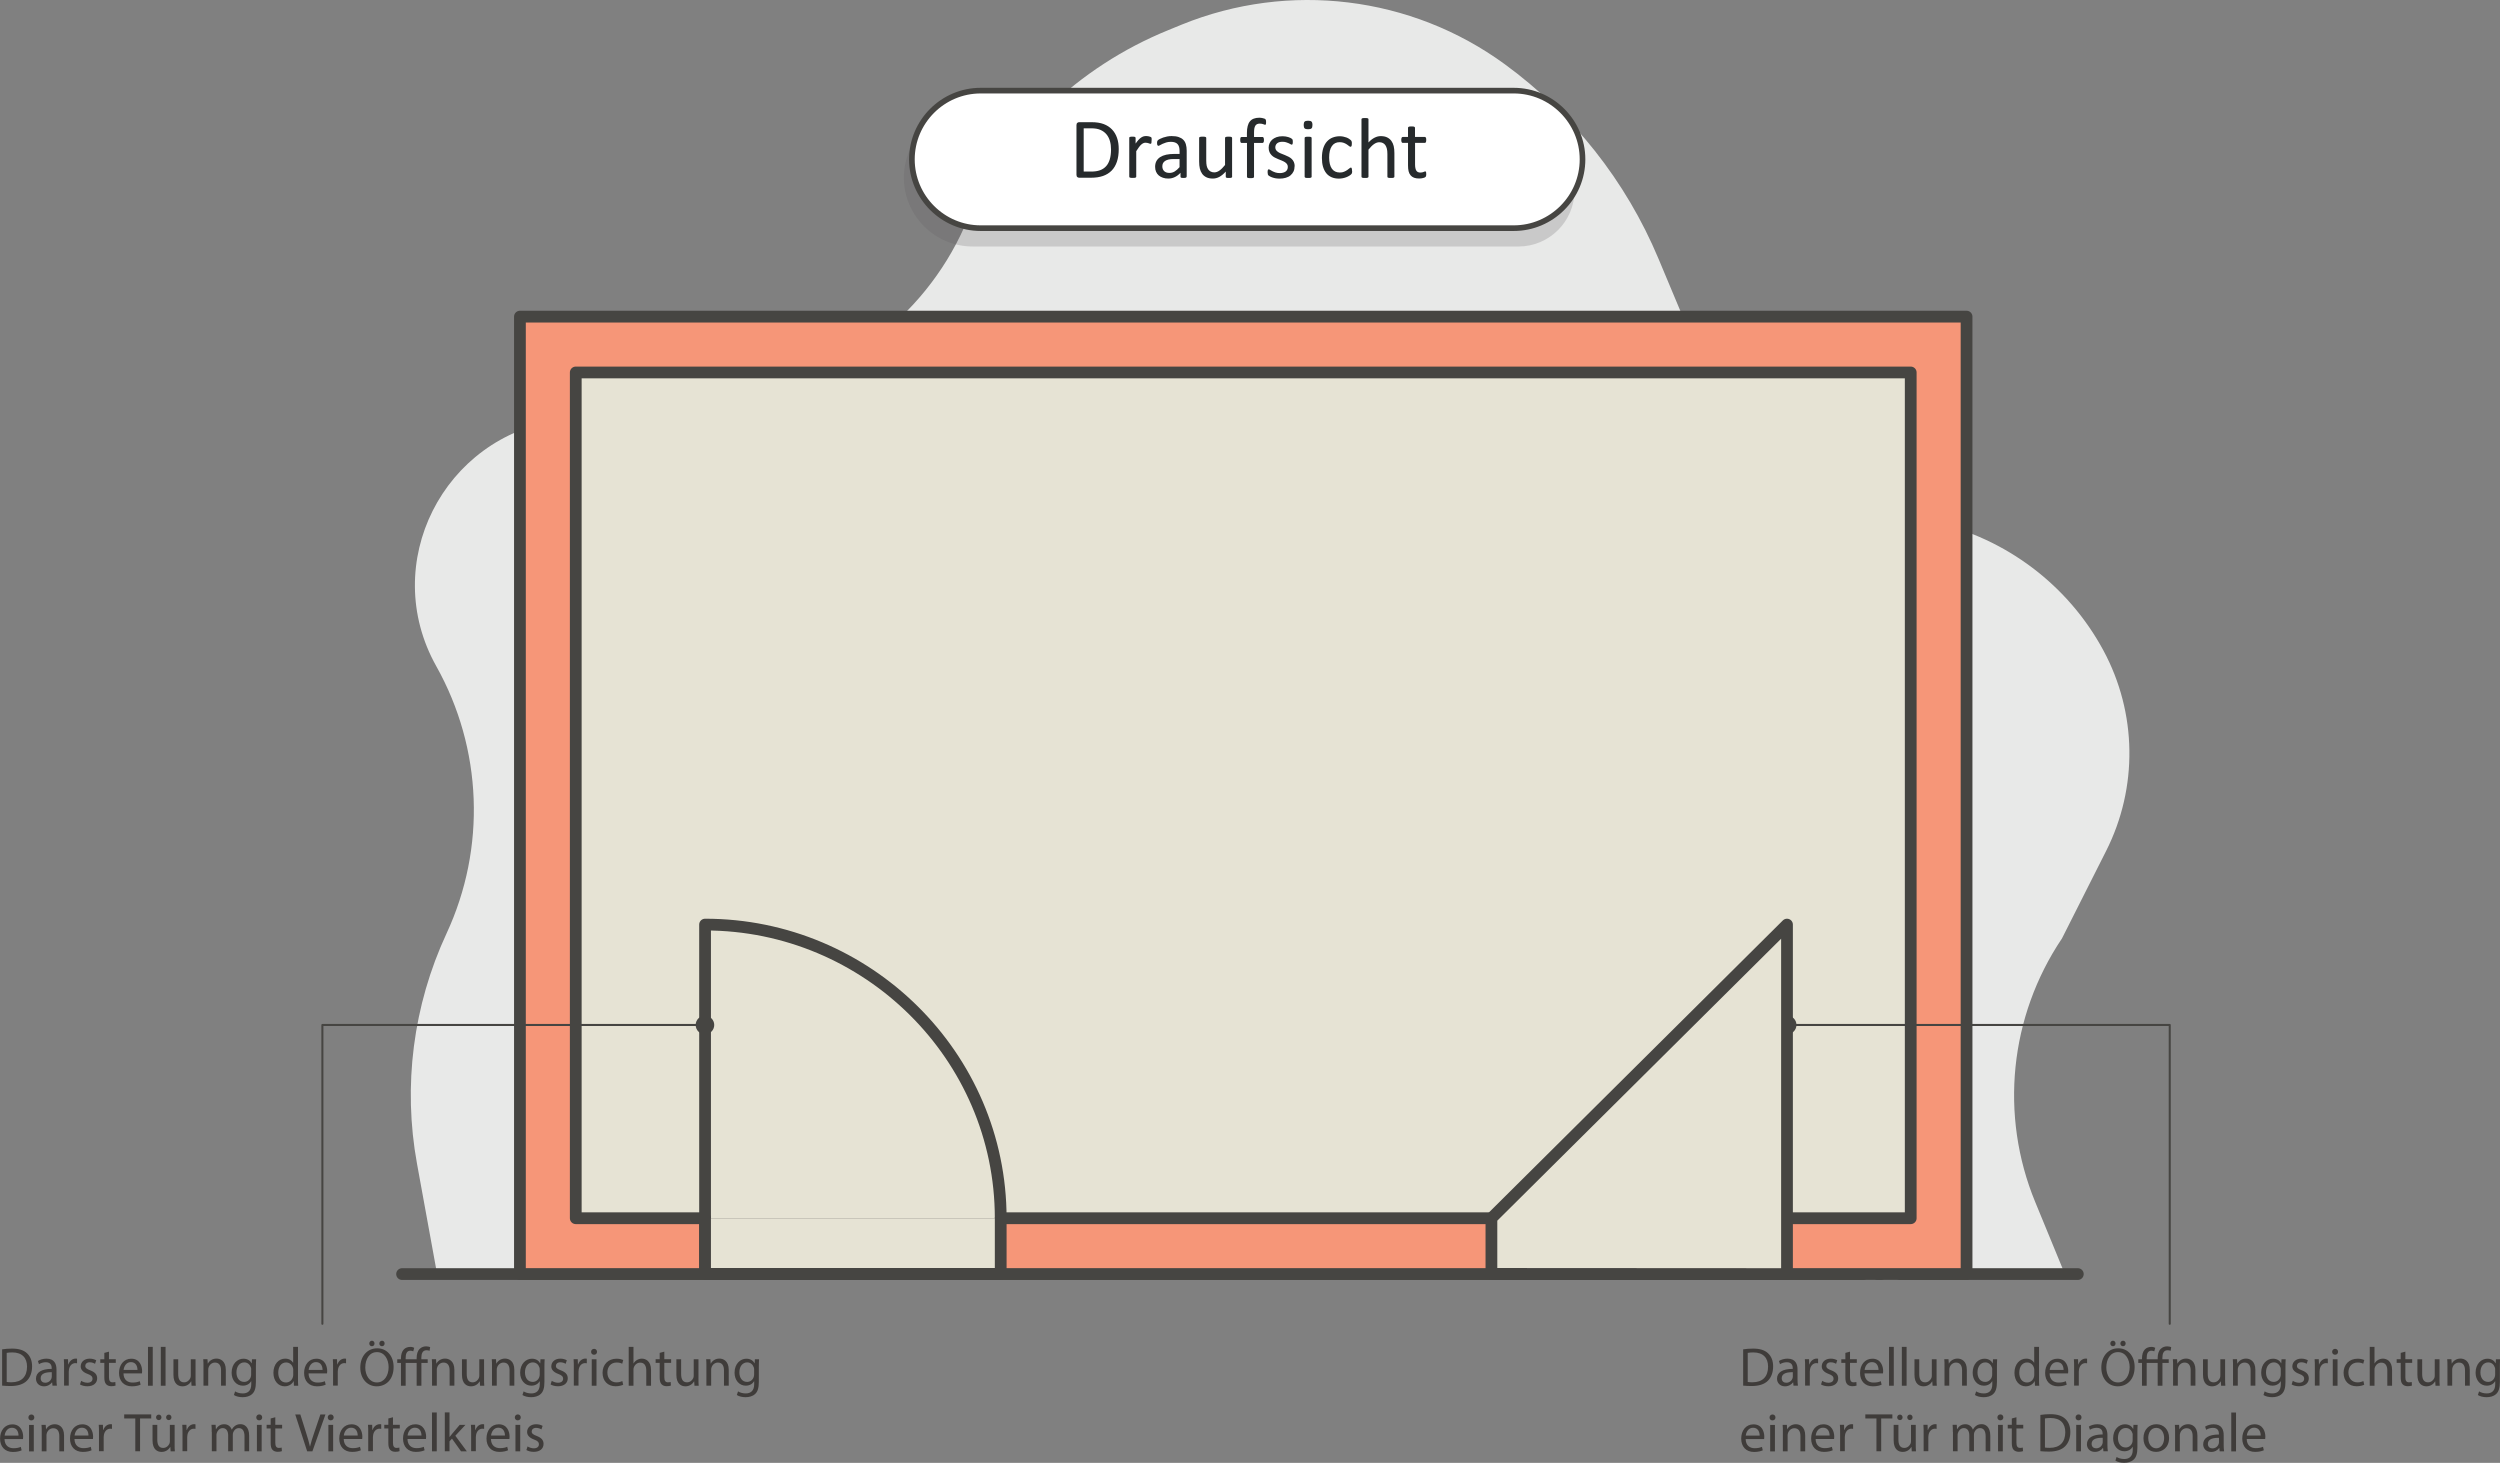
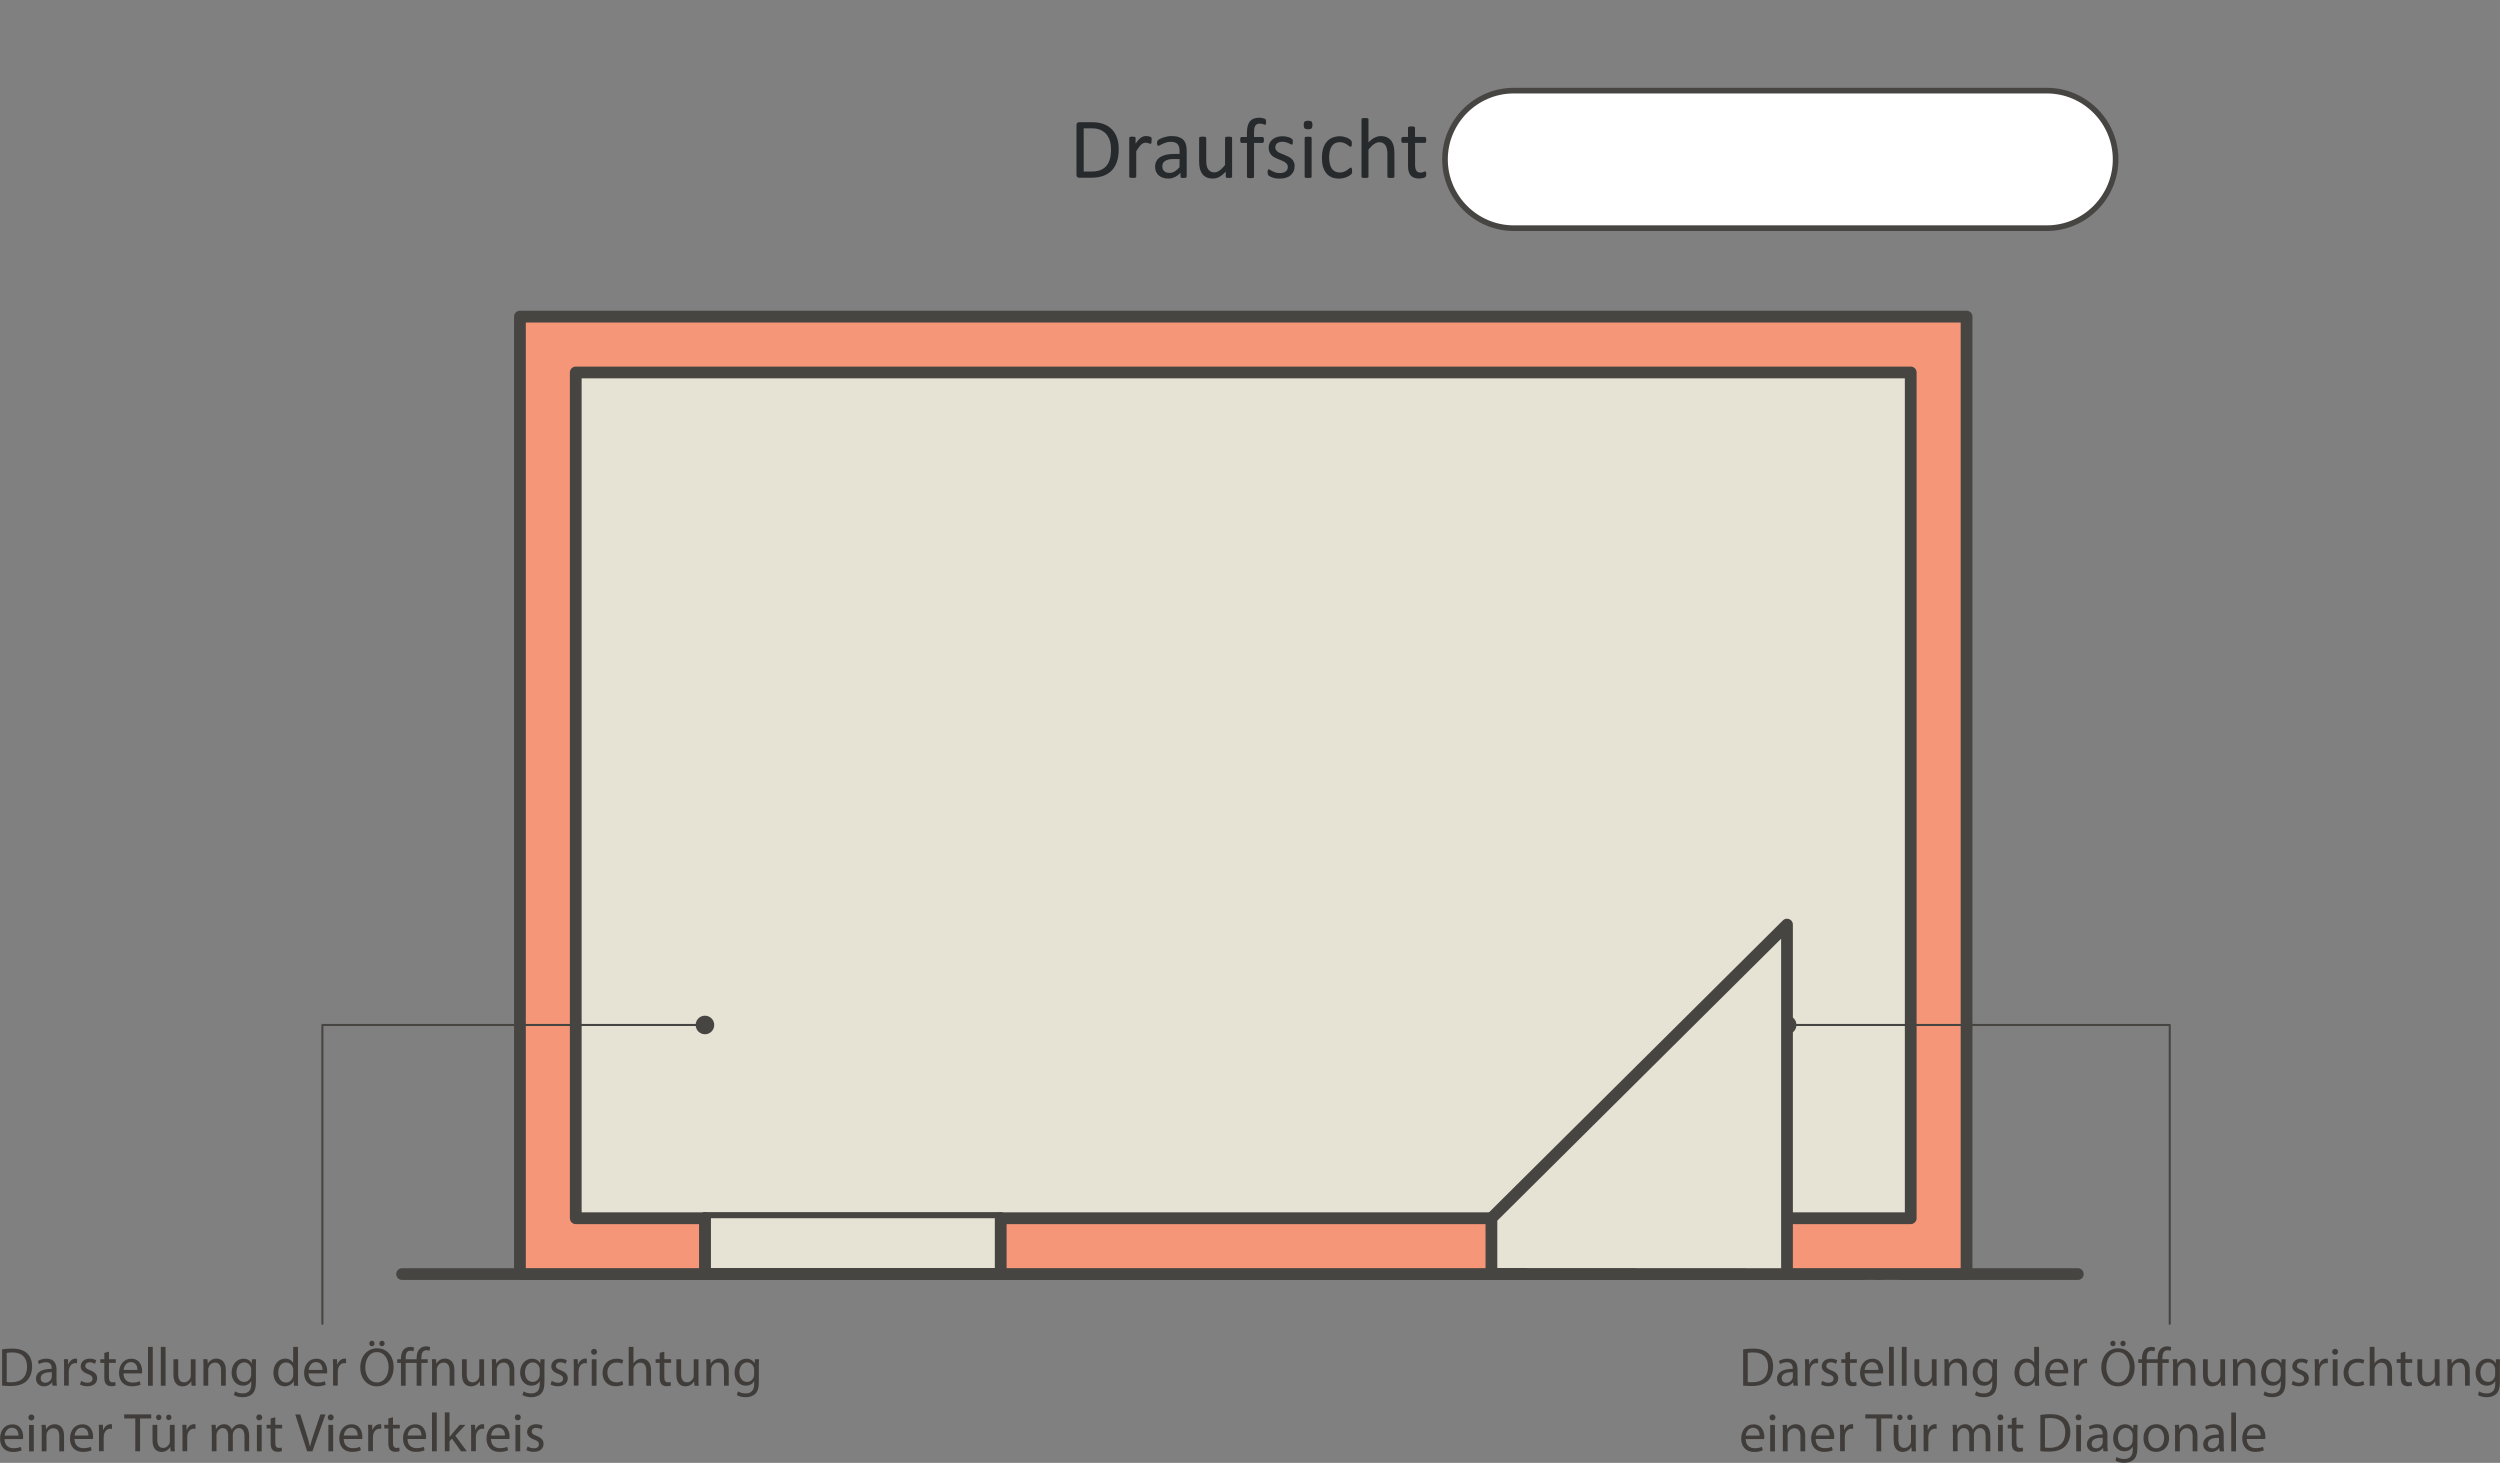
<svg xmlns="http://www.w3.org/2000/svg" viewBox="0 0 425.35 248.89">
  <rect x="0" y="0" width="425.35" height="248.89" fill="#808080" stroke="none" />
  <defs>
    <style>.d{fill:#e6e3d4;}.d,.e,.f,.g,.h{stroke:#464542;stroke-linecap:round;stroke-linejoin:round;}.d,.f,.h{stroke-width:2px;}.e{fill:#fff;stroke-width:.96px;}.f,.g{fill:none;}.i{fill:#605f60;isolation:isolate;opacity:.23;}.g{stroke-width:.35px;}.j{fill:#464542;}.h{fill:#f69678;}.k{fill:#262a2c;}.l{fill:#e8e9e8;}.m{fill:#3f3c3a;}</style>
  </defs>
  <g id="a" />
  <g id="b" />
  <g id="c">
-     <path class="l" d="M74.37,216.77l-3.42-18.77c-2.42-13.26-.66-26.94,5.02-39.17h0c6.77-14.57,6.12-31.46-1.74-45.48h0c-9.78-17.42,1.14-39.15,21.06-41.9l30.49-4.22c16.86-2.33,31.32-13.1,38.25-28.51l.15-.34c6.79-15.08,19.18-26.98,34.58-33.25l2.29-.94c18.25-7.42,39.07-4.87,54.95,6.72h0c11.6,8.47,20.65,19.91,26.17,33.1l3.69,8.81c7.61,18.21,23.68,31.63,43.08,35.98h0c12.39,2.79,22.94,10.76,28.93,21.86h0c5.73,10.63,5.91,23.35,.46,34.13l-7.51,14.88h0c-8.92,13.27-10.63,30.07-4.55,44.84l5.03,12.22H74.37v.02Z" />
    <g>
      <line class="f" x1="316.96" y1="216.77" x2="68.41" y2="216.77" />
      <line class="f" x1="320.01" y1="216.77" x2="319.51" y2="216.77" />
      <line class="f" x1="353.52" y1="216.77" x2="323.3" y2="216.77" />
    </g>
-     <path class="i" d="M258.37,41.94h-92.88c-6.43,0-11.7-5.26-11.7-11.7v-.02c0-6.43,5.26-11.7,11.7-11.7h90.7c6.43,0,11.7,5.26,11.7,11.7v2.18c0,5.25-4.29,9.54-9.52,9.54Z" />
-     <path class="e" d="M257.55,38.82h-90.7c-6.43,0-11.7-5.26-11.7-11.7h0c0-6.43,5.26-11.7,11.7-11.7h90.7c6.43,0,11.7,5.26,11.7,11.7h0c0,6.43-5.26,11.7-11.7,11.7Z" />
+     <path class="e" d="M257.55,38.82c-6.43,0-11.7-5.26-11.7-11.7h0c0-6.43,5.26-11.7,11.7-11.7h90.7c6.43,0,11.7,5.26,11.7,11.7h0c0,6.43-5.26,11.7-11.7,11.7Z" />
    <path class="k" d="M190.34,25.37c0,.82-.1,1.53-.31,2.15-.21,.61-.51,1.12-.91,1.52s-.89,.7-1.46,.9c-.58,.2-1.27,.3-2.07,.3h-1.98c-.11,0-.22-.04-.31-.11-.1-.08-.15-.21-.15-.4v-8.43c0-.19,.05-.32,.15-.4,.1-.08,.2-.11,.31-.11h2.12c.81,0,1.49,.11,2.05,.32s1.03,.52,1.41,.91c.38,.4,.67,.88,.86,1.44,.2,.56,.29,1.2,.29,1.91Zm-1.31,.05c0-.51-.06-.99-.19-1.43-.13-.44-.32-.82-.59-1.14-.27-.32-.61-.57-1.02-.75-.41-.18-.94-.27-1.58-.27h-1.27v7.36h1.28c.6,0,1.1-.08,1.51-.23,.41-.15,.75-.38,1.03-.69,.28-.31,.48-.7,.62-1.17,.14-.47,.21-1.03,.21-1.67Zm6.89-1.51c0,.11,0,.2,0,.27,0,.07-.01,.13-.03,.17s-.03,.07-.05,.09c-.02,.02-.05,.03-.09,.03s-.09-.01-.14-.03c-.06-.02-.12-.04-.19-.07-.07-.02-.15-.04-.24-.06s-.18-.03-.28-.03c-.12,0-.24,.02-.35,.07-.12,.05-.24,.13-.37,.24-.13,.11-.26,.26-.4,.45s-.29,.41-.46,.68v4.33s0,.07-.03,.1c-.02,.03-.05,.05-.09,.07-.04,.02-.1,.03-.18,.04s-.18,.01-.3,.01-.21,0-.29-.01-.14-.02-.18-.04-.08-.04-.09-.07-.03-.06-.03-.1v-6.58s0-.07,.02-.1c.01-.03,.04-.05,.09-.07,.04-.02,.1-.04,.17-.04,.07,0,.16-.01,.27-.01,.11,0,.19,0,.26,.01,.07,0,.12,.02,.16,.04,.04,.02,.07,.05,.08,.07,.02,.03,.03,.06,.03,.1v.96c.18-.26,.35-.48,.5-.64,.16-.17,.31-.3,.45-.39,.14-.09,.28-.16,.42-.2,.14-.04,.28-.05,.42-.05,.06,0,.13,0,.21,.01,.08,0,.16,.02,.25,.04,.09,.02,.17,.04,.23,.07,.07,.02,.12,.05,.15,.07s.05,.05,.06,.07c0,.02,.02,.05,.03,.08,0,.03,.01,.08,.01,.15,0,.07,0,.15,0,.27Zm5.96,6.15c0,.06-.02,.1-.06,.13-.04,.03-.09,.05-.16,.07s-.17,.02-.3,.02-.23,0-.3-.02c-.07-.01-.13-.04-.16-.07-.03-.03-.05-.07-.05-.13v-.66c-.29,.31-.6,.55-.95,.72-.35,.17-.72,.26-1.11,.26-.34,0-.65-.04-.93-.14-.28-.09-.51-.22-.71-.39s-.35-.38-.46-.63-.16-.53-.16-.85c0-.37,.08-.69,.22-.96,.15-.27,.36-.5,.64-.68s.62-.32,1.03-.41c.41-.09,.86-.13,1.37-.13h.9v-.51c0-.25-.03-.48-.08-.67-.05-.19-.14-.36-.26-.49-.12-.13-.27-.23-.46-.29-.19-.07-.42-.1-.69-.1-.29,0-.56,.04-.79,.11-.23,.07-.44,.15-.61,.23-.18,.09-.32,.16-.44,.23-.12,.07-.21,.11-.26,.11-.04,0-.07,0-.1-.03-.03-.02-.05-.05-.08-.09s-.04-.09-.05-.15-.01-.13-.01-.2c0-.12,0-.22,.03-.29,.02-.07,.06-.14,.12-.2s.18-.14,.34-.22c.16-.08,.34-.16,.55-.23,.21-.07,.43-.13,.68-.18,.25-.05,.5-.07,.75-.07,.47,0,.87,.05,1.19,.16,.33,.11,.59,.26,.8,.47s.35,.46,.44,.77c.09,.31,.14,.67,.14,1.07v4.44Zm-1.19-3h-1.02c-.33,0-.61,.03-.85,.08-.24,.06-.44,.14-.6,.25-.16,.11-.28,.24-.35,.39-.08,.15-.11,.33-.11,.53,0,.34,.11,.61,.32,.81,.21,.2,.51,.3,.9,.3,.31,0,.6-.08,.87-.24s.55-.41,.84-.74v-1.4Zm8.95,3s0,.07-.03,.1c-.02,.03-.05,.05-.09,.07-.04,.02-.1,.03-.17,.04-.07,0-.16,.01-.26,.01-.11,0-.2,0-.27-.01s-.12-.02-.17-.04-.07-.04-.08-.07c-.01-.03-.02-.06-.02-.1v-.87c-.37,.41-.74,.72-1.1,.91-.36,.19-.73,.28-1.1,.28-.43,0-.8-.07-1.1-.22-.3-.15-.54-.34-.72-.6s-.31-.54-.39-.88c-.08-.33-.12-.74-.12-1.22v-3.99s0-.07,.03-.1,.05-.05,.1-.07,.11-.04,.19-.04c.08,0,.17-.01,.29-.01s.21,0,.29,.01,.14,.02,.18,.04,.08,.05,.1,.07,.03,.06,.03,.1v3.83c0,.38,.03,.69,.08,.92,.05,.23,.14,.43,.25,.59,.11,.16,.26,.29,.43,.38,.17,.09,.38,.14,.61,.14,.3,0,.6-.11,.89-.32,.3-.21,.61-.53,.94-.94v-4.6s0-.07,.03-.1c.02-.03,.05-.05,.1-.07,.05-.02,.11-.04,.18-.04,.07,0,.17-.01,.29-.01s.21,0,.29,.01,.14,.02,.18,.04,.08,.05,.1,.07,.03,.06,.03,.1v6.58Zm5.77-9.28c0,.09,0,.17-.01,.22,0,.06-.02,.1-.03,.14s-.03,.06-.05,.07-.04,.02-.07,.02c-.03,0-.08-.01-.13-.03-.05-.02-.11-.05-.18-.07-.07-.03-.16-.05-.26-.07-.1-.02-.21-.03-.34-.03-.18,0-.33,.03-.46,.09-.12,.06-.23,.15-.3,.27-.08,.12-.13,.29-.17,.48-.03,.2-.05,.44-.05,.72v.72h1.45s.07,0,.1,.03c.03,.02,.05,.05,.07,.09,.02,.04,.04,.09,.05,.16,.01,.06,.02,.14,.02,.23,0,.18-.02,.3-.07,.38-.04,.08-.1,.12-.17,.12h-1.45v5.77s0,.07-.03,.1c-.02,.03-.05,.05-.1,.07s-.11,.03-.18,.04c-.08,0-.17,.01-.29,.01s-.21,0-.29-.01-.14-.02-.18-.04-.08-.04-.1-.07-.03-.06-.03-.1v-5.77h-.92c-.08,0-.13-.04-.17-.12-.04-.08-.06-.2-.06-.38,0-.09,0-.17,.01-.23,0-.06,.02-.12,.04-.16,.02-.04,.04-.07,.07-.09,.03-.02,.06-.03,.1-.03h.92v-.68c0-.46,.04-.85,.13-1.18,.08-.33,.21-.6,.39-.81,.17-.21,.39-.36,.66-.46,.26-.1,.57-.15,.93-.15,.17,0,.33,.02,.49,.05s.28,.07,.37,.1,.14,.07,.17,.1c.03,.03,.05,.07,.07,.11,.02,.05,.03,.1,.04,.17,0,.07,.01,.15,.01,.24Zm4.85,7.49c0,.34-.06,.64-.18,.9s-.3,.48-.52,.67-.5,.32-.81,.41-.66,.14-1.03,.14c-.23,0-.45-.02-.66-.05-.21-.04-.4-.08-.56-.14-.17-.06-.31-.11-.42-.18-.12-.06-.2-.12-.25-.16-.05-.05-.09-.12-.12-.2-.02-.09-.04-.21-.04-.36,0-.09,0-.17,.01-.23s.02-.11,.04-.15c.01-.04,.03-.07,.06-.08,.03-.02,.06-.03,.09-.03,.05,0,.13,.03,.24,.1s.23,.14,.38,.22c.15,.08,.33,.15,.54,.22s.45,.1,.72,.1c.2,0,.39-.02,.55-.07,.16-.04,.31-.11,.43-.19,.12-.09,.21-.19,.28-.33,.07-.13,.1-.29,.1-.47s-.05-.34-.14-.47c-.09-.13-.22-.24-.37-.34-.16-.1-.33-.18-.52-.26-.19-.08-.39-.15-.6-.24-.21-.08-.4-.18-.6-.28-.2-.1-.37-.23-.52-.38-.15-.15-.28-.33-.37-.54-.09-.21-.14-.46-.14-.75,0-.26,.05-.51,.15-.74,.1-.24,.25-.44,.44-.62,.2-.18,.45-.32,.74-.43,.3-.11,.64-.16,1.04-.16,.17,0,.35,.01,.52,.04,.17,.03,.33,.07,.47,.11,.14,.04,.26,.09,.36,.14s.17,.1,.22,.14,.08,.07,.1,.1c.02,.03,.03,.06,.04,.1,0,.04,.01,.08,.02,.13,0,.05,.01,.12,.01,.2,0,.08,0,.15-.01,.22,0,.06-.02,.11-.04,.15-.02,.04-.04,.07-.06,.08-.02,.02-.05,.03-.08,.03-.04,0-.11-.03-.19-.08s-.19-.11-.32-.17-.28-.12-.46-.17c-.18-.05-.38-.08-.6-.08-.2,0-.38,.02-.54,.07s-.28,.11-.38,.2-.17,.19-.22,.3c-.05,.12-.08,.24-.08,.38,0,.19,.05,.35,.14,.48,.1,.13,.22,.24,.38,.34,.15,.1,.33,.19,.53,.26,.2,.08,.4,.16,.6,.24,.21,.08,.41,.18,.61,.28,.2,.1,.38,.23,.53,.37,.15,.15,.28,.32,.37,.53s.14,.45,.14,.73Zm3.04-7.01c0,.28-.05,.48-.16,.58-.11,.1-.3,.15-.59,.15s-.47-.05-.58-.15c-.1-.1-.16-.29-.16-.57s.05-.47,.16-.58c.11-.1,.3-.15,.59-.15s.47,.05,.58,.15c.1,.1,.16,.29,.16,.57Zm-.14,8.8s0,.07-.03,.1c-.02,.03-.05,.05-.09,.07-.04,.02-.1,.03-.18,.04s-.18,.01-.3,.01-.21,0-.29-.01-.14-.02-.18-.04-.08-.04-.09-.07-.03-.06-.03-.1v-6.58s0-.07,.03-.1,.05-.05,.09-.07c.05-.02,.11-.03,.18-.04s.17-.01,.29-.01c.12,0,.22,0,.3,.01s.14,.02,.18,.04c.04,.02,.08,.04,.09,.07,.02,.03,.03,.06,.03,.1v6.58Zm6.89-1c0,.08,0,.15,0,.22,0,.06-.01,.11-.03,.15-.01,.04-.03,.08-.04,.11s-.06,.08-.12,.14c-.06,.06-.16,.14-.31,.23-.14,.09-.31,.17-.49,.24s-.38,.13-.59,.17c-.21,.04-.43,.07-.66,.07-.47,0-.88-.08-1.24-.23-.36-.16-.67-.38-.91-.68-.24-.3-.43-.67-.56-1.1s-.19-.94-.19-1.51c0-.65,.08-1.2,.23-1.67,.16-.47,.37-.85,.64-1.14s.59-.52,.96-.66c.37-.14,.77-.22,1.2-.22,.21,0,.41,.02,.6,.06s.37,.09,.54,.15c.16,.06,.31,.14,.44,.22,.13,.08,.22,.15,.28,.21,.06,.06,.1,.1,.12,.14,.02,.03,.04,.07,.05,.12,.01,.05,.02,.1,.03,.16s0,.13,0,.22c0,.19-.02,.32-.06,.4-.04,.08-.1,.11-.16,.11-.07,0-.16-.04-.25-.12-.09-.08-.21-.17-.36-.27-.15-.1-.32-.19-.52-.27-.21-.08-.45-.12-.73-.12-.57,0-1.01,.22-1.32,.67-.31,.45-.46,1.09-.46,1.94,0,.42,.04,.79,.12,1.11,.08,.32,.2,.59,.35,.8,.15,.21,.34,.37,.57,.48,.22,.1,.48,.16,.77,.16s.52-.04,.72-.13c.21-.09,.39-.18,.54-.29,.15-.1,.28-.2,.38-.29,.1-.08,.18-.13,.24-.13,.03,0,.06,0,.09,.03,.02,.02,.04,.05,.06,.1,.02,.05,.03,.1,.04,.18,0,.07,.01,.15,.01,.25Zm7.19,1s0,.07-.03,.1-.05,.05-.09,.07-.1,.03-.18,.04-.17,.01-.29,.01c-.12,0-.22,0-.3-.01s-.14-.02-.18-.04c-.04-.02-.08-.04-.09-.07-.02-.03-.03-.06-.03-.1v-3.85c0-.38-.03-.68-.09-.91s-.14-.43-.25-.59c-.11-.17-.25-.29-.43-.38-.18-.09-.38-.13-.61-.13-.3,0-.6,.11-.9,.32s-.61,.53-.94,.94v4.6s0,.07-.03,.1c-.02,.03-.05,.05-.09,.07-.04,.02-.1,.03-.18,.04s-.18,.01-.3,.01-.21,0-.29-.01-.14-.02-.18-.04-.08-.04-.09-.07-.03-.06-.03-.1v-9.76s0-.07,.03-.1c.02-.03,.05-.05,.09-.07s.11-.03,.18-.04,.17-.01,.29-.01c.12,0,.22,0,.3,.01s.14,.02,.18,.04c.04,.02,.08,.04,.09,.07,.02,.03,.03,.06,.03,.1v3.94c.34-.37,.69-.64,1.03-.81,.35-.18,.7-.27,1.05-.27,.43,0,.8,.07,1.1,.22,.3,.15,.54,.35,.72,.6s.31,.54,.39,.87c.08,.33,.12,.74,.12,1.21v4Zm5.42-.48c0,.14,0,.25-.03,.34-.02,.08-.05,.14-.09,.18-.04,.04-.1,.08-.17,.11s-.17,.06-.26,.08c-.1,.02-.2,.04-.32,.06-.11,.01-.22,.02-.33,.02-.34,0-.63-.04-.87-.13-.24-.09-.44-.23-.59-.41-.15-.18-.27-.41-.34-.69-.07-.28-.1-.61-.1-.99v-3.84h-.91c-.07,0-.13-.04-.17-.12-.04-.08-.07-.2-.07-.38,0-.09,0-.17,.02-.23,.01-.06,.03-.12,.05-.16,.02-.04,.04-.07,.08-.09s.07-.03,.1-.03h.9v-1.56s0-.07,.03-.09c.02-.03,.05-.06,.09-.08s.11-.04,.18-.05,.17-.01,.29-.01c.12,0,.22,0,.3,.01s.14,.03,.18,.05c.04,.02,.08,.05,.09,.08,.02,.03,.03,.06,.03,.09v1.56h1.67s.07,0,.1,.03c.03,.02,.05,.05,.08,.09,.02,.04,.04,.09,.05,.16,0,.06,.01,.14,.01,.23,0,.18-.02,.3-.06,.38-.04,.08-.1,.12-.17,.12h-1.67v3.67c0,.45,.07,.8,.2,1.03,.13,.23,.37,.35,.71,.35,.11,0,.21-.01,.3-.03s.16-.04,.23-.07,.12-.05,.17-.07c.05-.02,.09-.03,.13-.03,.02,0,.05,0,.07,.02s.04,.04,.05,.07,.02,.08,.03,.14c0,.06,.01,.13,.01,.22Z" />
    <rect class="h" x="88.46" y="53.87" width="246.13" height="162.89" />
    <path class="d" d="M97.96,207.27h227.13V63.37H97.96V207.27Z" />
    <line class="h" x1="119.96" y1="207.27" x2="119.96" y2="216.74" />
    <line class="d" x1="170.26" y1="207.27" x2="119.96" y2="207.27" />
-     <path class="d" d="M170.26,207.27c0-27.59-22.71-49.96-50.3-49.96v49.96" />
    <g>
      <circle class="j" cx="119.94" cy="174.39" r="1.58" />
      <polyline class="g" points="119.7 174.39 54.85 174.39 54.85 225.23" />
    </g>
    <g>
      <path class="j" d="M304.07,172.8c.87,0,1.58,.71,1.58,1.58,0,.87-.71,1.58-1.58,1.58-.87,0-1.58-.71-1.58-1.58,0-.87,.71-1.58,1.58-1.58Z" />
      <polyline class="g" points="304.31 174.39 369.16 174.39 369.16 225.23" />
    </g>
    <path class="m" d="M.35,229.58c.49-.08,1.07-.13,1.71-.13,1.15,0,1.97,.27,2.52,.78,.55,.51,.88,1.24,.88,2.25s-.31,1.86-.89,2.44c-.58,.59-1.54,.9-2.75,.9-.57,0-1.05-.03-1.46-.07v-6.17Zm.8,5.55c.2,.04,.5,.05,.81,.05,1.71,0,2.64-.97,2.64-2.66,0-1.48-.82-2.42-2.52-2.42-.42,0-.73,.04-.94,.08v4.95Zm7.78,.64l-.06-.57h-.03c-.25,.35-.73,.67-1.36,.67-.9,0-1.36-.64-1.36-1.29,0-1.09,.96-1.68,2.68-1.68v-.09c0-.37-.1-1.04-1.01-1.04-.41,0-.85,.13-1.16,.33l-.18-.54c.37-.24,.9-.4,1.46-.4,1.36,0,1.7,.94,1.7,1.84v1.68c0,.39,.02,.77,.07,1.08h-.74Zm-.12-2.3c-.88-.02-1.89,.14-1.89,1.01,0,.53,.35,.78,.76,.78,.58,0,.95-.37,1.08-.75,.03-.08,.05-.18,.05-.26v-.78Zm2.09-.8c0-.53,0-.99-.04-1.41h.71l.03,.88h.04c.2-.6,.69-.99,1.24-.99,.09,0,.16,0,.23,.03v.77c-.08-.02-.17-.03-.28-.03-.57,0-.98,.44-1.09,1.05-.02,.11-.04,.24-.04,.38v2.4h-.8v-3.1Zm2.9,2.26c.24,.16,.66,.33,1.07,.33,.59,0,.87-.3,.87-.67,0-.39-.23-.61-.83-.83-.8-.29-1.18-.74-1.18-1.28,0-.73,.58-1.32,1.54-1.32,.45,0,.85,.13,1.1,.28l-.2,.6c-.18-.11-.5-.26-.91-.26-.48,0-.75,.28-.75,.61,0,.37,.27,.54,.85,.76,.77,.3,1.17,.69,1.17,1.36,0,.79-.61,1.35-1.67,1.35-.49,0-.94-.12-1.25-.31l.2-.62Zm4.74-4.96v1.29h1.16v.62h-1.16v2.43c0,.56,.16,.88,.61,.88,.21,0,.37-.03,.47-.06l.04,.61c-.16,.07-.41,.11-.72,.11-.38,0-.68-.12-.88-.34-.23-.24-.31-.64-.31-1.17v-2.46h-.69v-.62h.69v-1.08l.79-.21Zm2.47,3.7c.02,1.11,.72,1.56,1.53,1.56,.58,0,.93-.1,1.24-.23l.14,.59c-.29,.13-.77,.28-1.48,.28-1.37,0-2.19-.91-2.19-2.27s.79-2.43,2.09-2.43c1.46,0,1.84,1.29,1.84,2.12,0,.17-.02,.3-.03,.38h-3.13Zm2.38-.59c0-.52-.21-1.33-1.12-1.33-.82,0-1.18,.76-1.24,1.33h2.37Zm1.79-3.92h.81v6.61h-.81v-6.61Zm2.18,0h.81v6.61h-.81v-6.61Zm5.91,5.38c0,.46,0,.88,.04,1.23h-.72l-.05-.74h-.02c-.21,.36-.68,.84-1.47,.84-.7,0-1.54-.39-1.54-1.97v-2.63h.81v2.49c0,.86,.26,1.43,1,1.43,.54,0,.92-.38,1.07-.74,.05-.12,.07-.27,.07-.42v-2.76h.81v3.28Zm1.35-2.06c0-.46,0-.85-.04-1.22h.72l.05,.74h.02c.22-.43,.74-.85,1.47-.85,.62,0,1.58,.37,1.58,1.92v2.69h-.81v-2.6c0-.73-.27-1.33-1.03-1.33-.54,0-.95,.38-1.09,.84-.04,.1-.06,.24-.06,.38v2.71h-.81v-3.29Zm8.96-1.22c-.02,.33-.04,.69-.04,1.24v2.62c0,1.03-.2,1.67-.64,2.06-.43,.41-1.06,.54-1.62,.54s-1.12-.13-1.48-.37l.2-.62c.29,.19,.75,.35,1.31,.35,.83,0,1.44-.44,1.44-1.57v-.5h-.02c-.25,.42-.73,.75-1.42,.75-1.11,0-1.9-.95-1.9-2.2,0-1.53,.99-2.39,2.01-2.39,.77,0,1.2,.41,1.39,.78h.02l.04-.68h.71Zm-.84,1.78c0-.14,0-.26-.05-.37-.15-.47-.54-.87-1.13-.87-.77,0-1.33,.66-1.33,1.7,0,.88,.44,1.62,1.32,1.62,.5,0,.95-.32,1.12-.84,.05-.14,.06-.3,.06-.44v-.81Zm7.96-3.88v5.45c0,.4,0,.86,.04,1.16h-.73l-.04-.78h-.02c-.25,.5-.79,.88-1.52,.88-1.08,0-1.91-.92-1.91-2.29,0-1.5,.91-2.42,2-2.42,.68,0,1.14,.33,1.34,.69h.02v-2.69h.81Zm-.81,3.94c0-.1,0-.24-.04-.34-.12-.52-.56-.95-1.17-.95-.84,0-1.34,.74-1.34,1.74,0,.91,.44,1.67,1.32,1.67,.54,0,1.04-.36,1.19-.98,.03-.11,.04-.22,.04-.35v-.78Zm2.61,.57c.02,1.11,.72,1.56,1.53,1.56,.58,0,.93-.1,1.24-.23l.14,.59c-.29,.13-.77,.28-1.48,.28-1.37,0-2.19-.91-2.19-2.27s.79-2.43,2.09-2.43c1.46,0,1.84,1.29,1.84,2.12,0,.17-.02,.3-.03,.38h-3.13Zm2.38-.59c0-.52-.21-1.33-1.12-1.33-.82,0-1.18,.76-1.24,1.33h2.37Zm1.79-.41c0-.53,0-.99-.04-1.41h.71l.03,.88h.04c.2-.6,.69-.99,1.24-.99,.09,0,.16,0,.23,.03v.77c-.08-.02-.17-.03-.28-.03-.57,0-.98,.44-1.09,1.05-.02,.11-.04,.24-.04,.38v2.4h-.8v-3.1Zm10.3-.1c0,2.16-1.3,3.3-2.88,3.3s-2.79-1.28-2.79-3.18c0-1.99,1.23-3.29,2.88-3.29s2.79,1.31,2.79,3.17Zm-4.82,.1c0,1.34,.72,2.54,1.98,2.54s1.99-1.18,1.99-2.61c0-1.25-.65-2.55-1.98-2.55s-1.99,1.24-1.99,2.62Zm.68-4.09c0-.25,.19-.47,.45-.47s.44,.21,.44,.47-.17,.47-.44,.47-.45-.21-.45-.47Zm1.71,0c0-.25,.19-.47,.46-.47s.44,.21,.44,.47-.18,.47-.45,.47-.45-.21-.45-.47Zm6.35,7.19v-3.88h-1.87v3.88h-.8v-3.88h-.63v-.62h.63v-.15c0-.63,.15-1.18,.5-1.54,.26-.26,.63-.42,1.12-.42,.26,0,.5,.08,.64,.16l-.17,.6c-.12-.06-.29-.11-.48-.11-.64,0-.81,.55-.81,1.26v.2h1.87v-.21c0-.63,.15-1.21,.53-1.57,.3-.3,.71-.42,1.08-.42,.29,0,.53,.07,.69,.13l-.1,.63c-.13-.06-.29-.1-.53-.1-.68,0-.87,.61-.87,1.3v.24h1.08v.62h-1.07v3.88h-.81Zm2.62-3.29c0-.46,0-.85-.04-1.22h.72l.05,.74h.02c.22-.43,.74-.85,1.47-.85,.62,0,1.58,.37,1.58,1.92v2.69h-.81v-2.6c0-.73-.27-1.33-1.03-1.33-.54,0-.95,.38-1.09,.84-.04,.1-.06,.24-.06,.38v2.71h-.81v-3.29Zm8.85,2.06c0,.46,0,.88,.04,1.23h-.72l-.05-.74h-.02c-.21,.36-.68,.84-1.47,.84-.7,0-1.54-.39-1.54-1.97v-2.63h.81v2.49c0,.86,.26,1.43,1,1.43,.54,0,.92-.38,1.07-.74,.05-.12,.07-.27,.07-.42v-2.76h.81v3.28Zm1.35-2.06c0-.46,0-.85-.04-1.22h.72l.05,.74h.02c.22-.43,.74-.85,1.47-.85,.62,0,1.58,.37,1.58,1.92v2.69h-.81v-2.6c0-.73-.27-1.33-1.03-1.33-.54,0-.95,.38-1.09,.84-.04,.1-.06,.24-.06,.38v2.71h-.81v-3.29Zm8.96-1.22c-.02,.33-.04,.69-.04,1.24v2.62c0,1.03-.2,1.67-.64,2.06-.43,.41-1.06,.54-1.62,.54s-1.12-.13-1.48-.37l.2-.62c.29,.19,.76,.35,1.31,.35,.83,0,1.44-.44,1.44-1.57v-.5h-.02c-.25,.42-.73,.75-1.42,.75-1.11,0-1.9-.95-1.9-2.2,0-1.53,.99-2.39,2.01-2.39,.77,0,1.2,.41,1.39,.78h.02l.04-.68h.71Zm-.84,1.78c0-.14,0-.26-.05-.37-.15-.47-.54-.87-1.13-.87-.77,0-1.33,.66-1.33,1.7,0,.88,.44,1.62,1.32,1.62,.5,0,.95-.32,1.12-.84,.05-.14,.07-.3,.07-.44v-.81Zm2.04,1.89c.24,.16,.66,.33,1.07,.33,.59,0,.87-.3,.87-.67,0-.39-.23-.61-.83-.83-.8-.29-1.18-.74-1.18-1.28,0-.73,.58-1.32,1.54-1.32,.45,0,.85,.13,1.1,.28l-.2,.6c-.18-.11-.5-.26-.91-.26-.48,0-.75,.28-.75,.61,0,.37,.27,.54,.85,.76,.77,.3,1.17,.69,1.17,1.36,0,.79-.61,1.35-1.67,1.35-.49,0-.94-.12-1.25-.31l.2-.62Zm3.76-2.26c0-.53,0-.99-.04-1.41h.71l.03,.88h.04c.2-.6,.69-.99,1.24-.99,.09,0,.16,0,.23,.03v.77c-.08-.02-.17-.03-.28-.03-.57,0-.98,.44-1.09,1.05-.02,.11-.04,.24-.04,.38v2.4h-.8v-3.1Zm3.95-2.67c0,.28-.19,.5-.52,.5-.29,0-.49-.22-.49-.5s.21-.51,.51-.51,.5,.22,.5,.51Zm-.9,5.77v-4.5h.81v4.5h-.81Zm5.34-.17c-.21,.11-.68,.26-1.28,.26-1.35,0-2.22-.92-2.22-2.3s.94-2.39,2.4-2.39c.48,0,.9,.12,1.12,.23l-.18,.63c-.19-.11-.5-.21-.94-.21-1.02,0-1.58,.76-1.58,1.7,0,1.04,.66,1.68,1.55,1.68,.46,0,.76-.12,1-.22l.14,.61Zm.95-6.44h.81v2.81h.02c.13-.23,.33-.44,.58-.58,.24-.14,.53-.23,.83-.23,.6,0,1.56,.37,1.56,1.93v2.68h-.81v-2.59c0-.73-.27-1.34-1.03-1.34-.53,0-.94,.37-1.09,.82-.05,.11-.06,.23-.06,.39v2.72h-.81v-6.61Zm6.06,.81v1.29h1.16v.62h-1.16v2.43c0,.56,.16,.88,.61,.88,.21,0,.37-.03,.47-.06l.04,.61c-.16,.07-.41,.11-.72,.11-.38,0-.68-.12-.88-.34-.23-.24-.31-.64-.31-1.17v-2.46h-.69v-.62h.69v-1.08l.79-.21Zm5.81,4.57c0,.46,0,.88,.04,1.23h-.72l-.05-.74h-.02c-.21,.36-.68,.84-1.47,.84-.7,0-1.54-.39-1.54-1.97v-2.63h.81v2.49c0,.86,.26,1.43,1,1.43,.54,0,.92-.38,1.07-.74,.05-.12,.07-.27,.07-.42v-2.76h.81v3.28Zm1.35-2.06c0-.46,0-.85-.04-1.22h.72l.05,.74h.02c.22-.43,.74-.85,1.47-.85,.62,0,1.58,.37,1.58,1.92v2.69h-.81v-2.6c0-.73-.27-1.33-1.03-1.33-.54,0-.95,.38-1.09,.84-.04,.1-.06,.24-.06,.38v2.71h-.81v-3.29Zm8.96-1.22c-.02,.33-.04,.69-.04,1.24v2.62c0,1.03-.2,1.67-.64,2.06-.43,.41-1.06,.54-1.62,.54s-1.12-.13-1.48-.37l.2-.62c.29,.19,.76,.35,1.31,.35,.83,0,1.44-.44,1.44-1.57v-.5h-.02c-.25,.42-.73,.75-1.42,.75-1.11,0-1.9-.95-1.9-2.2,0-1.53,.99-2.39,2.01-2.39,.77,0,1.2,.41,1.39,.78h.02l.04-.68h.71Zm-.84,1.78c0-.14,0-.26-.05-.37-.15-.47-.54-.87-1.13-.87-.77,0-1.33,.66-1.33,1.7,0,.88,.44,1.62,1.32,1.62,.5,0,.95-.32,1.12-.84,.05-.14,.07-.3,.07-.44v-.81ZM.77,244.84c.02,1.11,.72,1.56,1.53,1.56,.58,0,.93-.1,1.24-.23l.14,.59c-.29,.13-.77,.28-1.48,.28-1.37,0-2.19-.91-2.19-2.27s.79-2.43,2.09-2.43c1.46,0,1.84,1.29,1.84,2.12,0,.17-.02,.3-.03,.38H.77Zm2.38-.59c0-.52-.21-1.33-1.12-1.33-.82,0-1.18,.76-1.24,1.33H3.15Zm2.69-3.08c0,.28-.19,.5-.52,.5-.29,0-.49-.22-.49-.5s.21-.51,.51-.51,.5,.22,.5,.51Zm-.9,5.77v-4.5h.81v4.5h-.81Zm2.16-3.29c0-.46,0-.85-.04-1.22h.72l.05,.74h.02c.22-.43,.74-.85,1.47-.85,.62,0,1.58,.37,1.58,1.92v2.69h-.81v-2.6c0-.73-.27-1.33-1.03-1.33-.54,0-.95,.38-1.09,.84-.04,.1-.06,.24-.06,.38v2.71h-.81v-3.29Zm5.57,1.18c.02,1.11,.72,1.56,1.53,1.56,.58,0,.93-.1,1.24-.23l.14,.59c-.29,.13-.77,.28-1.48,.28-1.37,0-2.19-.91-2.19-2.27s.79-2.43,2.09-2.43c1.46,0,1.84,1.29,1.84,2.12,0,.17-.02,.3-.03,.38h-3.13Zm2.38-.59c0-.52-.21-1.33-1.12-1.33-.82,0-1.18,.76-1.24,1.33h2.37Zm1.79-.41c0-.53,0-.99-.04-1.41h.71l.03,.88h.04c.2-.6,.69-.99,1.24-.99,.09,0,.16,0,.23,.03v.77c-.08-.02-.17-.03-.28-.03-.57,0-.98,.44-1.09,1.05-.02,.11-.04,.24-.04,.38v2.4h-.8v-3.1Zm6.18-2.49h-1.89v-.69h4.6v.69h-1.9v5.58h-.81v-5.58Zm6.69,4.36c0,.46,0,.88,.04,1.23h-.72l-.05-.74h-.02c-.21,.36-.68,.84-1.47,.84-.7,0-1.54-.39-1.54-1.97v-2.63h.81v2.49c0,.86,.26,1.43,1,1.43,.54,0,.92-.38,1.07-.74,.05-.12,.07-.27,.07-.42v-2.76h.81v3.28Zm-3.16-4.55c0-.26,.21-.47,.47-.47s.45,.21,.45,.47c0,.25-.18,.47-.45,.47s-.47-.22-.47-.47Zm1.71,0c0-.26,.2-.47,.46-.47s.45,.21,.45,.47c0,.25-.18,.47-.45,.47s-.46-.22-.46-.47Zm2.79,2.68c0-.53,0-.99-.04-1.41h.71l.03,.88h.04c.2-.6,.69-.99,1.24-.99,.09,0,.16,0,.23,.03v.77c-.08-.02-.17-.03-.28-.03-.57,0-.98,.44-1.09,1.05-.02,.11-.04,.24-.04,.38v2.4h-.8v-3.1Zm4.97-.19c0-.46,0-.85-.04-1.22h.71l.04,.73h.03c.25-.43,.66-.83,1.4-.83,.61,0,1.07,.37,1.26,.9h.02c.14-.25,.31-.45,.5-.59,.27-.21,.56-.32,.99-.32,.59,0,1.46,.39,1.46,1.96v2.65h-.79v-2.55c0-.87-.31-1.39-.97-1.39-.46,0-.82,.34-.96,.75-.04,.11-.06,.26-.06,.41v2.78h-.79v-2.7c0-.72-.31-1.24-.93-1.24-.51,0-.88,.41-1,.82-.05,.12-.06,.26-.06,.4v2.72h-.79v-3.29Zm8.59-2.48c0,.28-.19,.5-.52,.5-.29,0-.49-.22-.49-.5s.21-.51,.51-.51,.5,.22,.5,.51Zm-.9,5.77v-4.5h.81v4.5h-.81Zm3.13-5.8v1.29h1.16v.62h-1.16v2.43c0,.56,.16,.88,.61,.88,.21,0,.37-.03,.47-.06l.04,.61c-.16,.07-.41,.11-.72,.11-.38,0-.68-.12-.88-.34-.23-.24-.31-.64-.31-1.17v-2.46h-.69v-.62h.69v-1.08l.79-.21Zm5.42,5.8l-2.03-6.27h.87l.97,3.09c.27,.85,.5,1.61,.66,2.35h.02c.17-.73,.43-1.52,.71-2.34l1.05-3.1h.86l-2.22,6.27h-.88Zm4.51-5.77c0,.28-.19,.5-.52,.5-.29,0-.49-.22-.49-.5s.21-.51,.51-.51,.5,.22,.5,.51Zm-.9,5.77v-4.5h.81v4.5h-.81Zm2.61-2.1c.02,1.11,.72,1.56,1.53,1.56,.58,0,.93-.1,1.24-.23l.14,.59c-.29,.13-.77,.28-1.48,.28-1.37,0-2.19-.91-2.19-2.27s.79-2.43,2.09-2.43c1.46,0,1.84,1.29,1.84,2.12,0,.17-.02,.3-.03,.38h-3.13Zm2.38-.59c0-.52-.21-1.33-1.12-1.33-.82,0-1.18,.76-1.24,1.33h2.37Zm1.79-.41c0-.53,0-.99-.04-1.41h.71l.03,.88h.04c.2-.6,.69-.99,1.24-.99,.09,0,.16,0,.23,.03v.77c-.08-.02-.17-.03-.28-.03-.57,0-.98,.44-1.09,1.05-.02,.11-.04,.24-.04,.38v2.4h-.8v-3.1Zm4.21-2.7v1.29h1.16v.62h-1.16v2.43c0,.56,.16,.88,.61,.88,.21,0,.37-.03,.47-.06l.04,.61c-.16,.07-.41,.11-.72,.11-.38,0-.68-.12-.88-.34-.23-.24-.31-.64-.31-1.17v-2.46h-.69v-.62h.69v-1.08l.79-.21Zm2.47,3.7c.02,1.11,.72,1.56,1.53,1.56,.58,0,.93-.1,1.24-.23l.14,.59c-.29,.13-.77,.28-1.48,.28-1.37,0-2.19-.91-2.19-2.27s.79-2.43,2.09-2.43c1.46,0,1.84,1.29,1.84,2.12,0,.17-.02,.3-.03,.38h-3.13Zm2.38-.59c0-.52-.21-1.33-1.12-1.33-.82,0-1.18,.76-1.24,1.33h2.37Zm1.79-3.92h.81v6.61h-.81v-6.61Zm2.98,4.17h.02c.11-.16,.27-.35,.4-.51l1.31-1.55h.98l-1.72,1.85,1.96,2.65h-.99l-1.54-2.16-.42,.46v1.69h-.8v-6.61h.8v4.17Zm3.68-.66c0-.53,0-.99-.04-1.41h.71l.03,.88h.04c.2-.6,.69-.99,1.24-.99,.09,0,.16,0,.23,.03v.77c-.08-.02-.17-.03-.28-.03-.57,0-.98,.44-1.09,1.05-.02,.11-.04,.24-.04,.38v2.4h-.8v-3.1Zm3.37,1c.02,1.11,.72,1.56,1.53,1.56,.58,0,.93-.1,1.24-.23l.14,.59c-.29,.13-.77,.28-1.48,.28-1.37,0-2.19-.91-2.19-2.27s.79-2.43,2.09-2.43c1.46,0,1.84,1.29,1.84,2.12,0,.17-.02,.3-.03,.38h-3.13Zm2.38-.59c0-.52-.21-1.33-1.12-1.33-.82,0-1.18,.76-1.24,1.33h2.37Zm2.69-3.08c0,.28-.19,.5-.52,.5-.29,0-.49-.22-.49-.5s.21-.51,.51-.51,.5,.22,.5,.51Zm-.9,5.77v-4.5h.81v4.5h-.81Zm2.05-.84c.24,.16,.66,.33,1.07,.33,.59,0,.87-.3,.87-.67,0-.39-.23-.61-.83-.83-.8-.29-1.18-.74-1.18-1.28,0-.73,.58-1.32,1.54-1.32,.45,0,.85,.13,1.1,.28l-.2,.6c-.18-.11-.5-.26-.91-.26-.48,0-.75,.28-.75,.61,0,.37,.27,.54,.85,.76,.77,.3,1.17,.69,1.17,1.36,0,.79-.61,1.35-1.67,1.35-.49,0-.94-.12-1.25-.31l.2-.62Z" />
    <path class="m" d="M296.57,229.58c.49-.08,1.07-.13,1.71-.13,1.15,0,1.97,.27,2.52,.78,.55,.51,.88,1.24,.88,2.25s-.31,1.86-.89,2.44c-.58,.59-1.54,.9-2.75,.9-.57,0-1.05-.03-1.46-.07v-6.17Zm.8,5.55c.2,.04,.5,.05,.81,.05,1.71,0,2.64-.97,2.64-2.66,0-1.48-.82-2.42-2.52-2.42-.42,0-.73,.04-.94,.08v4.95Zm7.78,.64l-.06-.57h-.03c-.25,.35-.73,.67-1.36,.67-.9,0-1.36-.64-1.36-1.29,0-1.09,.96-1.68,2.68-1.68v-.09c0-.37-.1-1.04-1.01-1.04-.41,0-.85,.13-1.16,.33l-.18-.54c.37-.24,.9-.4,1.46-.4,1.36,0,1.7,.94,1.7,1.84v1.68c0,.39,.02,.77,.07,1.08h-.74Zm-.12-2.3c-.88-.02-1.89,.14-1.89,1.01,0,.53,.35,.78,.76,.78,.58,0,.95-.37,1.08-.75,.03-.08,.05-.18,.05-.26v-.78Zm2.09-.8c0-.53,0-.99-.04-1.41h.71l.03,.88h.04c.2-.6,.69-.99,1.24-.99,.09,0,.16,0,.23,.03v.77c-.08-.02-.17-.03-.28-.03-.57,0-.98,.44-1.09,1.05-.02,.11-.04,.24-.04,.38v2.4h-.8v-3.1Zm2.9,2.26c.24,.16,.66,.33,1.07,.33,.59,0,.87-.3,.87-.67,0-.39-.23-.61-.83-.83-.8-.29-1.18-.74-1.18-1.28,0-.73,.58-1.32,1.54-1.32,.45,0,.85,.13,1.1,.28l-.2,.6c-.18-.11-.5-.26-.91-.26-.48,0-.75,.28-.75,.61,0,.37,.27,.54,.85,.76,.77,.3,1.17,.69,1.17,1.36,0,.79-.61,1.35-1.67,1.35-.49,0-.94-.12-1.25-.31l.2-.62Zm4.74-4.96v1.29h1.16v.62h-1.16v2.43c0,.56,.16,.88,.61,.88,.21,0,.37-.03,.47-.06l.04,.61c-.16,.07-.41,.11-.72,.11-.38,0-.68-.12-.88-.34-.23-.24-.31-.64-.31-1.17v-2.46h-.69v-.62h.69v-1.08l.79-.21Zm2.47,3.7c.02,1.11,.72,1.56,1.53,1.56,.58,0,.93-.1,1.24-.23l.14,.59c-.29,.13-.77,.28-1.48,.28-1.37,0-2.19-.91-2.19-2.27s.79-2.43,2.09-2.43c1.46,0,1.84,1.29,1.84,2.12,0,.17-.02,.3-.03,.38h-3.13Zm2.38-.59c0-.52-.21-1.33-1.12-1.33-.82,0-1.18,.76-1.24,1.33h2.37Zm1.79-3.92h.81v6.61h-.81v-6.61Zm2.18,0h.81v6.61h-.81v-6.61Zm5.91,5.38c0,.46,0,.88,.04,1.23h-.72l-.05-.74h-.02c-.21,.36-.68,.84-1.47,.84-.7,0-1.54-.39-1.54-1.97v-2.63h.81v2.49c0,.86,.26,1.43,1,1.43,.54,0,.92-.38,1.07-.74,.05-.12,.07-.27,.07-.42v-2.76h.81v3.28Zm1.35-2.06c0-.46,0-.85-.04-1.22h.72l.05,.74h.02c.22-.43,.74-.85,1.47-.85,.62,0,1.58,.37,1.58,1.92v2.69h-.81v-2.6c0-.73-.27-1.33-1.03-1.33-.54,0-.95,.38-1.09,.84-.04,.1-.06,.24-.06,.38v2.71h-.81v-3.29Zm8.96-1.22c-.02,.33-.04,.69-.04,1.24v2.62c0,1.03-.2,1.67-.64,2.06-.43,.41-1.06,.54-1.62,.54s-1.12-.13-1.48-.37l.2-.62c.29,.19,.75,.35,1.31,.35,.83,0,1.44-.44,1.44-1.57v-.5h-.02c-.25,.42-.73,.75-1.42,.75-1.11,0-1.9-.95-1.9-2.2,0-1.53,.99-2.39,2.01-2.39,.77,0,1.2,.41,1.39,.78h.02l.04-.68h.71Zm-.84,1.78c0-.14,0-.26-.05-.37-.15-.47-.54-.87-1.13-.87-.77,0-1.33,.66-1.33,1.7,0,.88,.44,1.62,1.32,1.62,.5,0,.95-.32,1.12-.84,.05-.14,.06-.3,.06-.44v-.81Zm7.96-3.88v5.45c0,.4,0,.86,.04,1.16h-.73l-.04-.78h-.02c-.25,.5-.79,.88-1.52,.88-1.08,0-1.91-.92-1.91-2.29,0-1.5,.91-2.42,2-2.42,.68,0,1.14,.33,1.34,.69h.02v-2.69h.81Zm-.81,3.94c0-.1,0-.24-.04-.34-.12-.52-.56-.95-1.17-.95-.84,0-1.34,.74-1.34,1.74,0,.91,.44,1.67,1.32,1.67,.54,0,1.04-.36,1.19-.98,.03-.11,.04-.22,.04-.35v-.78Zm2.61,.57c.02,1.11,.72,1.56,1.53,1.56,.58,0,.93-.1,1.24-.23l.14,.59c-.29,.13-.77,.28-1.48,.28-1.37,0-2.19-.91-2.19-2.27s.79-2.43,2.09-2.43c1.46,0,1.84,1.29,1.84,2.12,0,.17-.02,.3-.03,.38h-3.13Zm2.38-.59c0-.52-.21-1.33-1.12-1.33-.82,0-1.18,.76-1.24,1.33h2.37Zm1.79-.41c0-.53,0-.99-.04-1.41h.71l.03,.88h.04c.2-.6,.69-.99,1.24-.99,.09,0,.16,0,.23,.03v.77c-.08-.02-.17-.03-.28-.03-.57,0-.98,.44-1.09,1.05-.02,.11-.04,.24-.04,.38v2.4h-.8v-3.1Zm10.3-.1c0,2.16-1.3,3.3-2.88,3.3s-2.79-1.28-2.79-3.18c0-1.99,1.23-3.29,2.88-3.29s2.79,1.31,2.79,3.17Zm-4.82,.1c0,1.34,.72,2.54,1.98,2.54s1.99-1.18,1.99-2.61c0-1.25-.65-2.55-1.98-2.55s-1.99,1.24-1.99,2.62Zm.68-4.09c0-.25,.19-.47,.45-.47s.44,.21,.44,.47-.17,.47-.44,.47-.45-.21-.45-.47Zm1.71,0c0-.25,.19-.47,.46-.47s.44,.21,.44,.47-.18,.47-.45,.47-.45-.21-.45-.47Zm6.35,7.19v-3.88h-1.87v3.88h-.8v-3.88h-.63v-.62h.63v-.15c0-.63,.15-1.18,.5-1.54,.26-.26,.63-.42,1.12-.42,.26,0,.5,.08,.64,.16l-.17,.6c-.12-.06-.29-.11-.48-.11-.64,0-.81,.55-.81,1.26v.2h1.87v-.21c0-.63,.15-1.21,.53-1.57,.3-.3,.71-.42,1.08-.42,.29,0,.53,.07,.69,.13l-.1,.63c-.13-.06-.29-.1-.53-.1-.68,0-.87,.61-.87,1.3v.24h1.08v.62h-1.07v3.88h-.81Zm2.62-3.29c0-.46,0-.85-.04-1.22h.72l.05,.74h.02c.22-.43,.74-.85,1.47-.85,.62,0,1.58,.37,1.58,1.92v2.69h-.81v-2.6c0-.73-.27-1.33-1.03-1.33-.54,0-.95,.38-1.09,.84-.04,.1-.06,.24-.06,.38v2.71h-.81v-3.29Zm8.85,2.06c0,.46,0,.88,.04,1.23h-.72l-.05-.74h-.02c-.21,.36-.68,.84-1.47,.84-.7,0-1.54-.39-1.54-1.97v-2.63h.81v2.49c0,.86,.26,1.43,1,1.43,.54,0,.92-.38,1.07-.74,.05-.12,.07-.27,.07-.42v-2.76h.81v3.28Zm1.35-2.06c0-.46,0-.85-.04-1.22h.72l.05,.74h.02c.22-.43,.74-.85,1.47-.85,.62,0,1.58,.37,1.58,1.92v2.69h-.81v-2.6c0-.73-.27-1.33-1.03-1.33-.54,0-.95,.38-1.09,.84-.04,.1-.06,.24-.06,.38v2.71h-.81v-3.29Zm8.96-1.22c-.02,.33-.04,.69-.04,1.24v2.62c0,1.03-.2,1.67-.64,2.06-.43,.41-1.06,.54-1.62,.54s-1.12-.13-1.48-.37l.2-.62c.29,.19,.76,.35,1.31,.35,.83,0,1.44-.44,1.44-1.57v-.5h-.02c-.25,.42-.73,.75-1.42,.75-1.11,0-1.9-.95-1.9-2.2,0-1.53,.99-2.39,2.01-2.39,.77,0,1.2,.41,1.39,.78h.02l.04-.68h.71Zm-.84,1.78c0-.14,0-.26-.05-.37-.15-.47-.54-.87-1.13-.87-.77,0-1.33,.66-1.33,1.7,0,.88,.44,1.62,1.32,1.62,.5,0,.95-.32,1.12-.84,.05-.14,.07-.3,.07-.44v-.81Zm2.04,1.89c.24,.16,.66,.33,1.07,.33,.59,0,.87-.3,.87-.67,0-.39-.23-.61-.83-.83-.8-.29-1.18-.74-1.18-1.28,0-.73,.58-1.32,1.54-1.32,.45,0,.85,.13,1.1,.28l-.2,.6c-.18-.11-.5-.26-.91-.26-.48,0-.75,.28-.75,.61,0,.37,.27,.54,.85,.76,.77,.3,1.17,.69,1.17,1.36,0,.79-.61,1.35-1.67,1.35-.49,0-.94-.12-1.25-.31l.2-.62Zm3.76-2.26c0-.53,0-.99-.04-1.41h.71l.03,.88h.04c.2-.6,.69-.99,1.24-.99,.09,0,.16,0,.23,.03v.77c-.08-.02-.17-.03-.28-.03-.57,0-.98,.44-1.09,1.05-.02,.11-.04,.24-.04,.38v2.4h-.8v-3.1Zm3.95-2.67c0,.28-.19,.5-.52,.5-.29,0-.49-.22-.49-.5s.21-.51,.51-.51,.5,.22,.5,.51Zm-.9,5.77v-4.5h.81v4.5h-.81Zm5.34-.17c-.21,.11-.68,.26-1.28,.26-1.35,0-2.22-.92-2.22-2.3s.94-2.39,2.4-2.39c.48,0,.9,.12,1.12,.23l-.18,.63c-.19-.11-.5-.21-.94-.21-1.02,0-1.58,.76-1.58,1.7,0,1.04,.66,1.68,1.55,1.68,.46,0,.76-.12,1-.22l.14,.61Zm.95-6.44h.81v2.81h.02c.13-.23,.33-.44,.58-.58,.24-.14,.53-.23,.83-.23,.6,0,1.56,.37,1.56,1.93v2.68h-.81v-2.59c0-.73-.27-1.34-1.03-1.34-.53,0-.94,.37-1.09,.82-.05,.11-.06,.23-.06,.39v2.72h-.81v-6.61Zm6.06,.81v1.29h1.16v.62h-1.16v2.43c0,.56,.16,.88,.61,.88,.21,0,.37-.03,.47-.06l.04,.61c-.16,.07-.41,.11-.72,.11-.38,0-.68-.12-.88-.34-.23-.24-.31-.64-.31-1.17v-2.46h-.69v-.62h.69v-1.08l.79-.21Zm5.81,4.57c0,.46,0,.88,.04,1.23h-.72l-.05-.74h-.02c-.21,.36-.68,.84-1.47,.84-.7,0-1.54-.39-1.54-1.97v-2.63h.81v2.49c0,.86,.26,1.43,1,1.43,.54,0,.92-.38,1.07-.74,.05-.12,.07-.27,.07-.42v-2.76h.81v3.28Zm1.35-2.06c0-.46,0-.85-.04-1.22h.72l.05,.74h.02c.22-.43,.74-.85,1.47-.85,.62,0,1.58,.37,1.58,1.92v2.69h-.81v-2.6c0-.73-.27-1.33-1.03-1.33-.54,0-.95,.38-1.09,.84-.04,.1-.06,.24-.06,.38v2.71h-.81v-3.29Zm8.96-1.22c-.02,.33-.04,.69-.04,1.24v2.62c0,1.03-.2,1.67-.64,2.06-.43,.41-1.06,.54-1.62,.54s-1.12-.13-1.48-.37l.2-.62c.29,.19,.76,.35,1.31,.35,.83,0,1.44-.44,1.44-1.57v-.5h-.02c-.25,.42-.73,.75-1.42,.75-1.11,0-1.9-.95-1.9-2.2,0-1.53,.99-2.39,2.01-2.39,.77,0,1.2,.41,1.39,.78h.02l.04-.68h.71Zm-.84,1.78c0-.14,0-.26-.05-.37-.15-.47-.54-.87-1.13-.87-.77,0-1.33,.66-1.33,1.7,0,.88,.44,1.62,1.32,1.62,.5,0,.95-.32,1.12-.84,.05-.14,.07-.3,.07-.44v-.81Zm-127.52,11.8c.02,1.11,.72,1.56,1.53,1.56,.58,0,.93-.1,1.24-.23l.14,.59c-.29,.13-.77,.28-1.48,.28-1.37,0-2.19-.91-2.19-2.27s.79-2.43,2.09-2.43c1.46,0,1.84,1.29,1.84,2.12,0,.17-.02,.3-.03,.38h-3.13Zm2.38-.59c0-.52-.21-1.33-1.12-1.33-.82,0-1.18,.76-1.24,1.33h2.37Zm2.69-3.08c0,.28-.19,.5-.52,.5-.29,0-.49-.22-.49-.5s.21-.51,.51-.51,.5,.22,.5,.51Zm-.9,5.77v-4.5h.81v4.5h-.81Zm2.16-3.29c0-.46,0-.85-.04-1.22h.72l.05,.74h.02c.22-.43,.74-.85,1.47-.85,.62,0,1.58,.37,1.58,1.92v2.69h-.81v-2.6c0-.73-.27-1.33-1.03-1.33-.54,0-.95,.38-1.09,.84-.04,.1-.06,.24-.06,.38v2.71h-.81v-3.29Zm5.57,1.18c.02,1.11,.72,1.56,1.53,1.56,.58,0,.93-.1,1.24-.23l.14,.59c-.29,.13-.77,.28-1.48,.28-1.37,0-2.19-.91-2.19-2.27s.79-2.43,2.09-2.43c1.46,0,1.84,1.29,1.84,2.12,0,.17-.02,.3-.03,.38h-3.13Zm2.38-.59c0-.52-.21-1.33-1.12-1.33-.82,0-1.18,.76-1.24,1.33h2.37Zm1.79-.41c0-.53,0-.99-.04-1.41h.71l.03,.88h.04c.2-.6,.69-.99,1.24-.99,.09,0,.16,0,.23,.03v.77c-.08-.02-.17-.03-.28-.03-.57,0-.98,.44-1.09,1.05-.02,.11-.04,.24-.04,.38v2.4h-.8v-3.1Zm6.18-2.49h-1.89v-.69h4.6v.69h-1.9v5.58h-.81v-5.58Zm6.69,4.36c0,.46,0,.88,.04,1.23h-.72l-.05-.74h-.02c-.21,.36-.68,.84-1.47,.84-.7,0-1.54-.39-1.54-1.97v-2.63h.81v2.49c0,.86,.26,1.43,1,1.43,.54,0,.92-.38,1.07-.74,.05-.12,.07-.27,.07-.42v-2.76h.81v3.28Zm-3.16-4.55c0-.26,.21-.47,.47-.47s.45,.21,.45,.47c0,.25-.18,.47-.45,.47s-.47-.22-.47-.47Zm1.71,0c0-.26,.2-.47,.46-.47s.45,.21,.45,.47c0,.25-.18,.47-.45,.47s-.46-.22-.46-.47Zm2.79,2.68c0-.53,0-.99-.04-1.41h.71l.03,.88h.04c.2-.6,.69-.99,1.24-.99,.09,0,.16,0,.23,.03v.77c-.08-.02-.17-.03-.28-.03-.57,0-.98,.44-1.09,1.05-.02,.11-.04,.24-.04,.38v2.4h-.8v-3.1Zm4.97-.19c0-.46,0-.85-.04-1.22h.71l.04,.73h.03c.25-.43,.66-.83,1.4-.83,.61,0,1.07,.37,1.26,.9h.02c.14-.25,.31-.45,.5-.59,.27-.21,.56-.32,.99-.32,.59,0,1.46,.39,1.46,1.96v2.65h-.79v-2.55c0-.87-.31-1.39-.97-1.39-.46,0-.82,.34-.96,.75-.04,.11-.06,.26-.06,.41v2.78h-.79v-2.7c0-.72-.31-1.24-.93-1.24-.51,0-.88,.41-1,.82-.05,.12-.06,.26-.06,.4v2.72h-.79v-3.29Zm8.59-2.48c0,.28-.19,.5-.52,.5-.29,0-.49-.22-.49-.5s.21-.51,.51-.51,.5,.22,.5,.51Zm-.9,5.77v-4.5h.81v4.5h-.81Zm3.13-5.8v1.29h1.16v.62h-1.16v2.43c0,.56,.16,.88,.61,.88,.21,0,.37-.03,.47-.06l.04,.61c-.16,.07-.41,.11-.72,.11-.38,0-.68-.12-.88-.34-.23-.24-.31-.64-.31-1.17v-2.46h-.69v-.62h.69v-1.08l.79-.21Zm4.06-.39c.49-.08,1.07-.13,1.71-.13,1.15,0,1.97,.27,2.52,.78,.55,.51,.88,1.24,.88,2.25s-.31,1.86-.89,2.44c-.58,.59-1.54,.9-2.75,.9-.57,0-1.05-.03-1.46-.07v-6.17Zm.8,5.55c.2,.04,.5,.05,.81,.05,1.71,0,2.64-.97,2.64-2.66,0-1.48-.82-2.42-2.52-2.42-.42,0-.73,.04-.94,.08v4.95Zm6.21-5.13c0,.28-.19,.5-.52,.5-.29,0-.49-.22-.49-.5s.21-.51,.51-.51,.5,.22,.5,.51Zm-.9,5.77v-4.5h.81v4.5h-.81Zm4.63,0l-.06-.57h-.03c-.25,.35-.73,.67-1.36,.67-.9,0-1.36-.64-1.36-1.29,0-1.09,.96-1.68,2.68-1.68v-.09c0-.37-.1-1.04-1.01-1.04-.41,0-.85,.13-1.16,.33l-.18-.54c.37-.24,.9-.4,1.46-.4,1.36,0,1.7,.94,1.7,1.84v1.68c0,.39,.02,.77,.07,1.08h-.74Zm-.12-2.3c-.88-.02-1.89,.14-1.89,1.01,0,.53,.35,.78,.76,.78,.58,0,.95-.37,1.08-.75,.03-.08,.05-.18,.05-.26v-.78Zm5.94-2.21c-.02,.33-.04,.69-.04,1.24v2.62c0,1.03-.2,1.67-.64,2.06-.43,.41-1.06,.54-1.62,.54s-1.12-.13-1.48-.37l.2-.62c.29,.19,.75,.35,1.31,.35,.83,0,1.44-.44,1.44-1.57v-.5h-.02c-.25,.42-.73,.75-1.42,.75-1.11,0-1.9-.95-1.9-2.2,0-1.53,.99-2.39,2.01-2.39,.77,0,1.2,.41,1.39,.78h.02l.04-.68h.71Zm-.84,1.78c0-.14,0-.26-.05-.37-.15-.47-.54-.87-1.13-.87-.77,0-1.33,.66-1.33,1.7,0,.88,.44,1.62,1.32,1.62,.5,0,.95-.32,1.12-.84,.05-.14,.06-.3,.06-.44v-.81Zm6.19,.44c0,1.67-1.14,2.39-2.22,2.39-1.21,0-2.14-.89-2.14-2.32,0-1.51,.98-2.39,2.21-2.39s2.15,.94,2.15,2.32Zm-3.54,.05c0,.99,.56,1.73,1.35,1.73s1.35-.74,1.35-1.75c0-.76-.38-1.73-1.34-1.73s-1.37,.89-1.37,1.75Zm4.56-1.04c0-.46,0-.85-.04-1.22h.72l.05,.74h.02c.22-.43,.74-.85,1.47-.85,.62,0,1.58,.37,1.58,1.92v2.69h-.81v-2.6c0-.73-.27-1.33-1.03-1.33-.54,0-.95,.38-1.09,.84-.04,.1-.06,.24-.06,.38v2.71h-.81v-3.29Zm7.59,3.29l-.06-.57h-.03c-.25,.35-.73,.67-1.36,.67-.9,0-1.36-.64-1.36-1.29,0-1.09,.96-1.68,2.68-1.68v-.09c0-.37-.1-1.04-1.01-1.04-.42,0-.85,.13-1.16,.33l-.18-.54c.37-.24,.9-.4,1.46-.4,1.36,0,1.7,.94,1.7,1.84v1.68c0,.39,.02,.77,.07,1.08h-.74Zm-.12-2.3c-.88-.02-1.89,.14-1.89,1.01,0,.53,.35,.78,.76,.78,.58,0,.95-.37,1.08-.75,.03-.08,.05-.18,.05-.26v-.78Zm2.09-4.31h.81v6.61h-.81v-6.61Zm2.63,4.5c.02,1.11,.72,1.56,1.53,1.56,.58,0,.93-.1,1.24-.23l.14,.59c-.29,.13-.77,.28-1.48,.28-1.37,0-2.19-.91-2.19-2.27s.79-2.43,2.09-2.43c1.46,0,1.84,1.29,1.84,2.12,0,.17-.02,.3-.03,.38h-3.13Zm2.38-.59c0-.52-.21-1.33-1.12-1.33-.82,0-1.18,.76-1.24,1.33h2.37Z" />
    <polyline class="d" points="119.96 207.27 119.96 216.74 170.26 216.74 170.26 207.27" />
    <polyline class="d" points="304.04 207.27 304.04 157.31 253.75 207.27 253.75 216.74 304.04 216.77 304.04 207.27" />
  </g>
</svg>